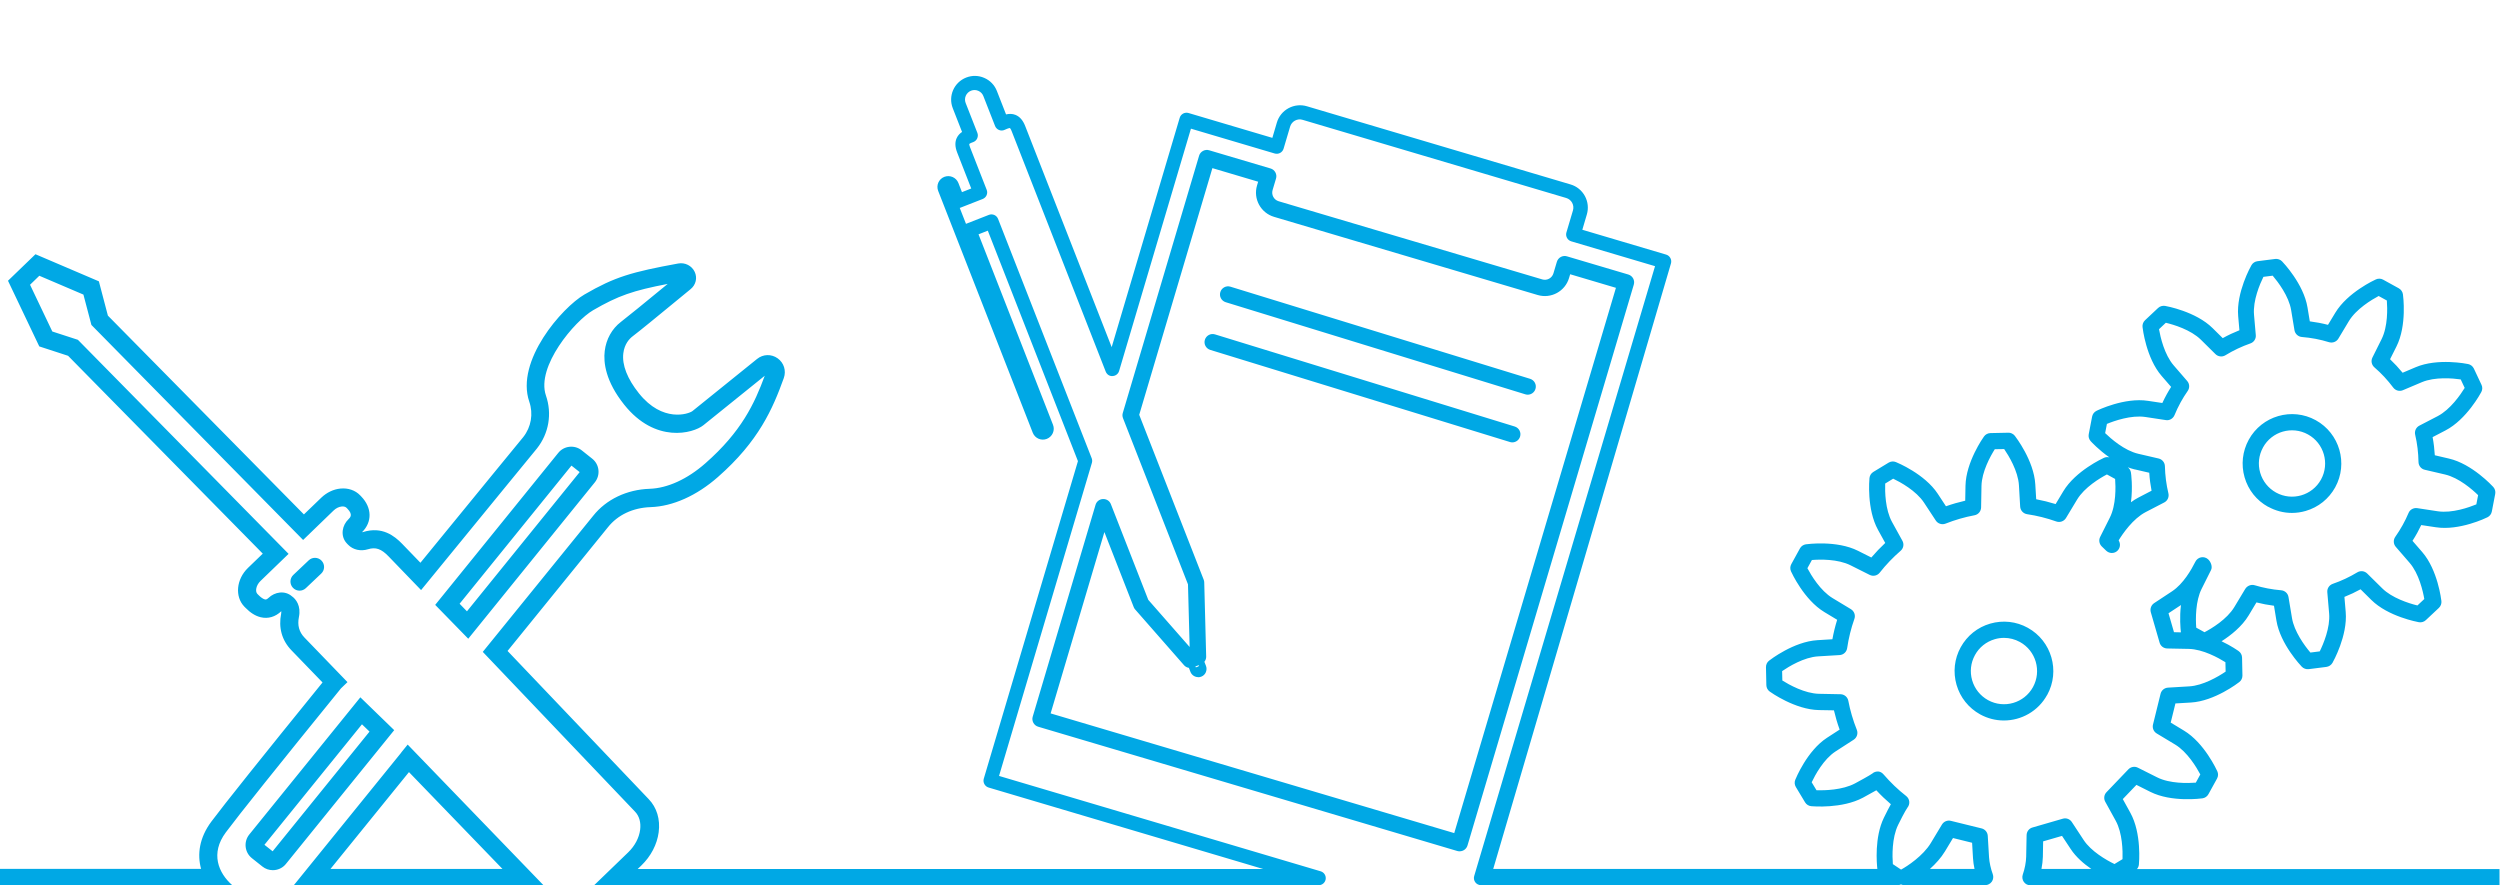
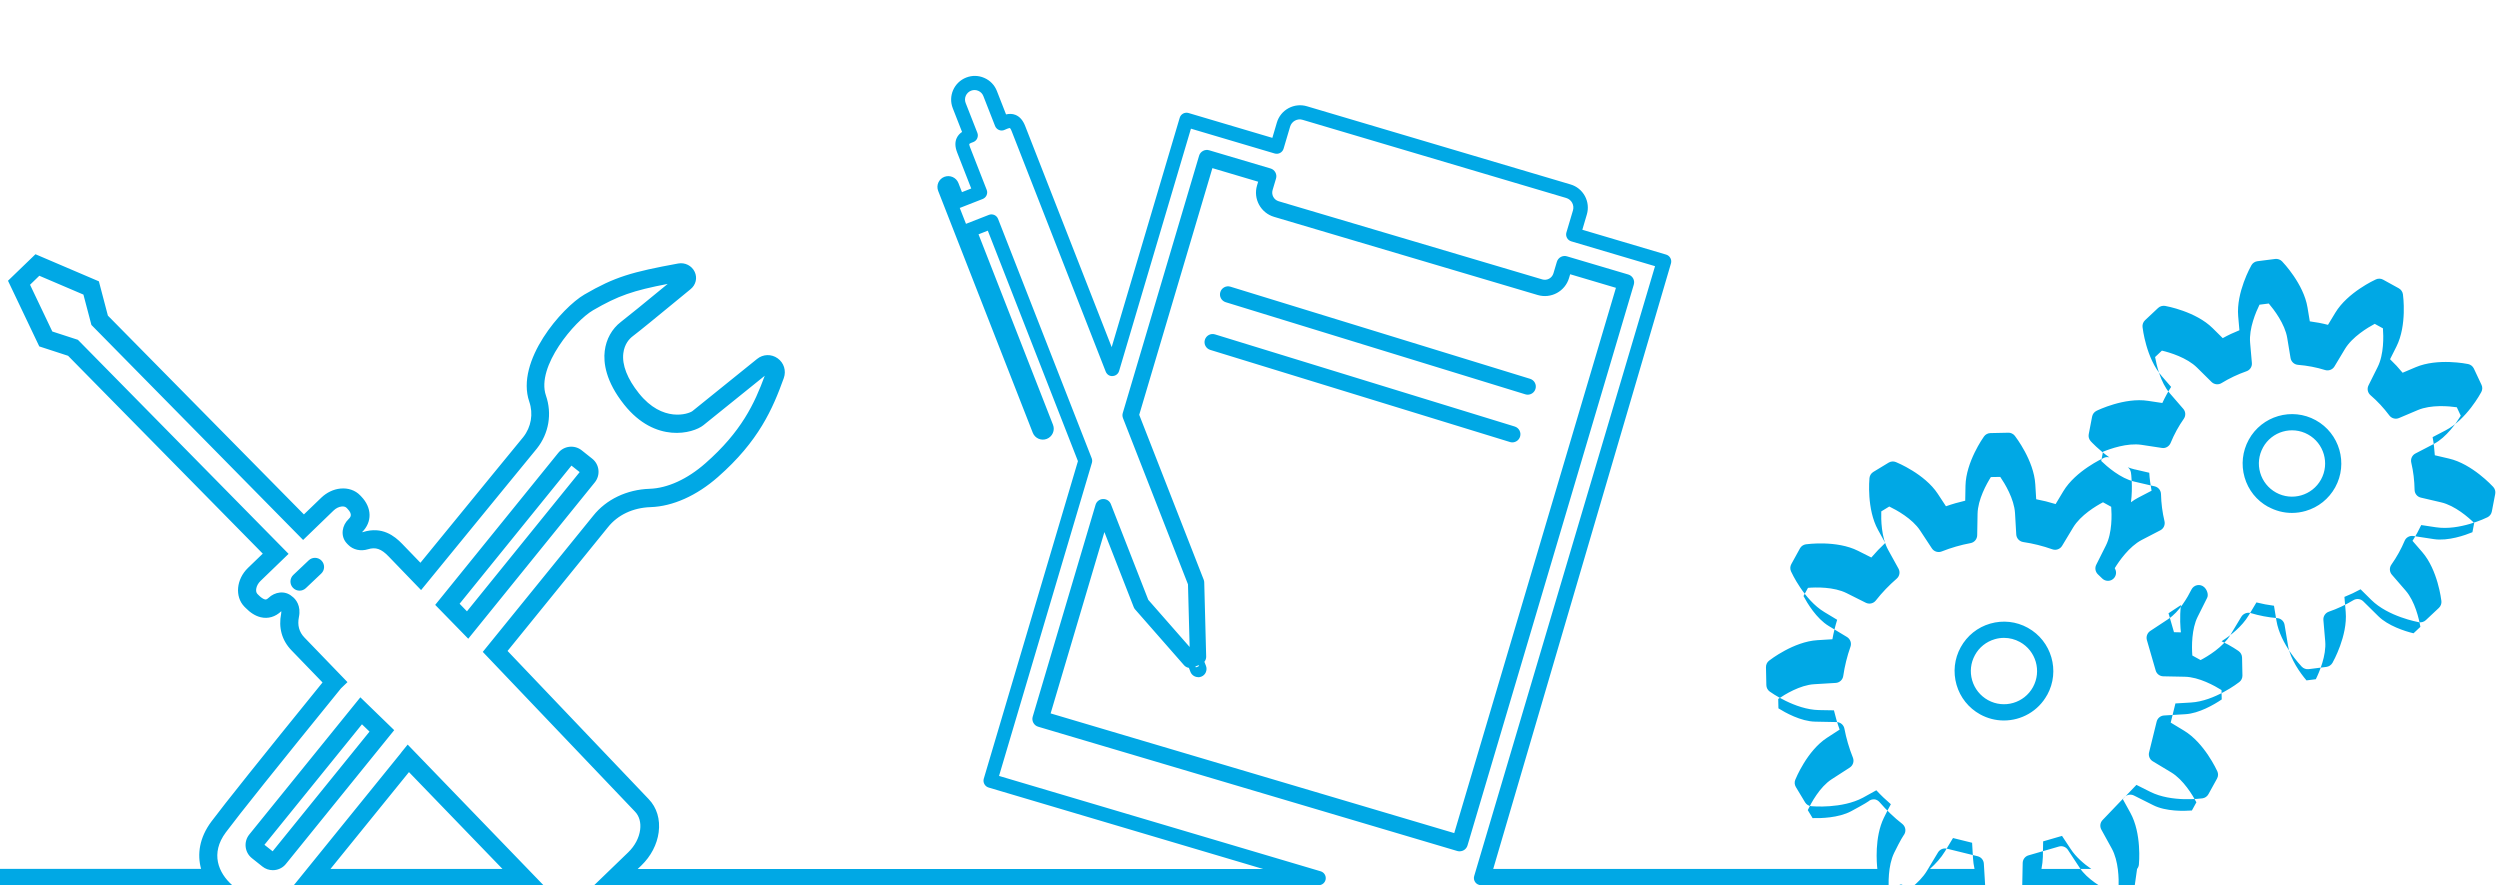
<svg xmlns="http://www.w3.org/2000/svg" id="Themen" version="1.1" viewBox="0 0 466 165">
-   <path id="Berufswelt" d="M272.08,158.69c-.14,0-.29-.02-.43-.06l-78.13-23.17c-.39-.11-.71-.38-.9-.73-.19-.35-.24-.77-.12-1.15l11.71-39.48c.18-.62.74-1.06,1.39-1.08.68-.02,1.24.36,1.47.96l6.97,17.83,7.71,8.79-.31-11.68-12.11-30.97c-.12-.31-.14-.66-.04-.98l14.22-47.94c.11-.39.38-.71.73-.9.35-.19.77-.24,1.15-.12l11.44,3.39c.39.11.71.38.9.73.19.35.24.77.12,1.15l-.64,2.15c-.26.88.24,1.82,1.13,2.08l49.14,14.57c.89.27,1.82-.25,2.08-1.13l.64-2.15c.24-.8,1.08-1.26,1.88-1.02l11.44,3.39c.8.24,1.26,1.08,1.02,1.88l-31,104.55c-.2.66-.8,1.08-1.45,1.08h-.01ZM195.84,132.98l75.23,22.31,30.14-101.64-8.53-2.53-.21.7c-.74,2.49-3.35,3.91-5.85,3.17l-49.14-14.57c-2.49-.74-3.91-3.36-3.17-5.85l.21-.7-8.53-2.53-13.64,45.98,12.02,30.74c.06.16.1.34.1.51l.36,13.8c.02.64-.37,1.22-.96,1.45l-1.48.58c-.6.23-1.27.07-1.69-.41l-9.11-10.39c-.12-.13-.21-.28-.27-.45l-5.46-13.97-10.02,33.79h0ZM223.35,126.22c-.62,0-1.21-.37-1.45-.98l-.37-.96c-.15-.38-.14-.81.03-1.19.17-.38.47-.67.85-.82h0c.79-.31,1.7.09,2.01.89l.37.95c.15.38.14.8-.02,1.19s-.47.68-.86.83c-.18.07-.38.11-.56.11v-.02ZM222.74,124.9h0ZM222.79,124.34c.13.04.28.04.41-.02l-.1-.25c-.13.05-.24.15-.32.27h.01ZM223.11,124.06l.1.25c.14-.05.25-.15.32-.27-.13-.04-.28-.04-.42.02h0ZM223.57,123.48h0ZM284.77,73.57c-.15,0-.3-.02-.45-.07l-55.85-17.17c-.8-.25-1.25-1.09-1-1.89s1.09-1.25,1.89-1l55.85,17.17c.8.25,1.25,1.09,1,1.89-.2.65-.8,1.07-1.45,1.07h.01ZM281.9,82.46c-.15,0-.3-.02-.45-.07l-55.86-17.17c-.8-.25-1.25-1.09-1-1.89.25-.8,1.1-1.25,1.89-1l55.86,17.17c.8.25,1.25,1.09,1,1.89-.2.65-.8,1.07-1.45,1.07h.01ZM422.79,94.46c1.38.76,2.89,1.15,4.42,1.15.86,0,1.72-.12,2.57-.37,2.36-.68,4.31-2.25,5.5-4.4,2.45-4.45.82-10.06-3.62-12.51-4.44-2.45-10.05-.82-12.49,3.63-1.18,2.16-1.46,4.64-.78,7.01s2.24,4.32,4.4,5.51v-.02ZM421.82,83.41c1.64-2.99,5.4-4.08,8.39-2.43,2.98,1.64,4.07,5.41,2.43,8.4-1.64,2.98-5.4,4.08-8.39,2.43-1.44-.8-2.49-2.11-2.95-3.69-.46-1.59-.27-3.26.52-4.7h0ZM381.6,129.53c2.45-4.45.82-10.06-3.62-12.51-2.15-1.19-4.64-1.46-7-.78s-4.31,2.25-5.5,4.4c-1.19,2.16-1.46,4.64-.78,7.01.68,2.36,2.25,4.32,4.4,5.51,1.4.77,2.92,1.14,4.42,1.14,3.25,0,6.4-1.72,8.07-4.77h0ZM378.95,128.07c-1.64,2.99-5.4,4.08-8.39,2.43-1.44-.8-2.49-2.11-2.95-3.69-.46-1.59-.27-3.26.52-4.7.79-1.45,2.11-2.5,3.69-2.96.57-.17,1.15-.25,1.73-.25,1.03,0,2.04.26,2.97.77,2.98,1.64,4.07,5.41,2.43,8.4h0ZM87.28,119.06l-6.16-6.31,22.93-28.32c1.06-1.34,3.03-1.56,4.38-.49l1.96,1.56c1.35,1.07,1.57,3.04.5,4.39,0,0-23.61,29.17-23.61,29.17ZM85.67,112.54l1.37,1.41,21.01-25.95-1.53-1.21-20.86,25.76h0ZM106.7,86.56h0ZM50.85,162.2c-.7,0-1.38-.23-1.94-.68l-1.96-1.56c-1.35-1.07-1.57-3.04-.5-4.39l20.72-25.59,6.31,6.12-20.18,24.93c-.51.64-1.25,1.05-2.08,1.15-.12,0-.24.02-.36.02h0ZM50.64,158.9h0ZM49.29,157.47l1.53,1.21,18.06-22.31-1.41-1.36s-18.18,22.46-18.18,22.46ZM55.84,110.1c-.45,0-.9-.18-1.23-.53-.65-.68-.62-1.76.06-2.4l2.87-2.72c.68-.65,1.76-.62,2.4.06.65.68.62,1.76-.06,2.4l-2.87,2.72c-.33.31-.75.47-1.17.47ZM74.79,140.29c-9.29,11.45-17.41,21.48-20.02,24.71h46.53l-25.31-26.21-1.21,1.49h0ZM93.66,161.97h-32.06c3.62-4.47,8.86-10.93,14.63-18.05l17.43,18.05ZM398.35,161.97c.19-.23.31-.51.34-.81.02-.24.55-5.79-1.6-9.67l-1.4-2.54,2.54-2.65,2.59,1.3c3.96,1.99,9.48,1.24,9.72,1.21.47-.07.88-.35,1.11-.77l1.61-2.92c.23-.42.25-.92.05-1.35-.1-.21-2.41-5.29-6.21-7.58l-2.48-1.5.88-3.57,2.89-.17c4.42-.26,8.83-3.67,9.02-3.82.38-.29.59-.75.58-1.22l-.07-3.34c-.01-.48-.24-.92-.63-1.2-.1-.07-1.37-.98-3.19-1.84,1.67-1.07,3.79-2.72,5.05-4.82l1.45-2.42c1.07.27,2.16.48,3.27.62.08.51.2,1.22.37,2.25l.09.54c.72,4.38,4.57,8.41,4.73,8.58.33.34.81.5,1.27.45l3.31-.42c.47-.06.89-.34,1.13-.75.12-.21,2.85-5.06,2.47-9.49l-.24-2.81c1.03-.41,2.03-.88,3.01-1.42l2,1.98c3.15,3.12,8.64,4.11,8.87,4.16.47.08.95-.06,1.3-.39l2.43-2.28c.35-.33.52-.8.47-1.27-.03-.24-.67-5.78-3.57-9.13l-1.82-2.1c.31-.49.62-.99.9-1.51.26-.47.5-.95.73-1.43l2.73.41c4.39.68,9.4-1.75,9.61-1.86.43-.21.73-.61.82-1.08l.63-3.28c.09-.47-.05-.95-.37-1.3-.16-.17-3.93-4.28-8.24-5.28l-2.65-.62c-.07-1.14-.2-2.27-.41-3.38l2.4-1.25c3.94-2.04,6.57-6.95,6.68-7.16.22-.42.24-.92.03-1.35l-1.42-3.02c-.2-.43-.6-.74-1.06-.84-.23-.05-5.69-1.15-9.77.58l-2.45,1.04c-.73-.89-1.51-1.73-2.34-2.52l1.19-2.37c1.99-3.97,1.24-9.5,1.21-9.73-.07-.47-.35-.89-.77-1.12l-2.92-1.61c-.41-.23-.92-.25-1.35-.05-.22.1-5.28,2.42-7.57,6.22l-1.36,2.25c-1.11-.29-2.24-.5-3.39-.65l-.43-2.6c-.72-4.38-4.57-8.41-4.74-8.58-.33-.34-.79-.5-1.28-.45l-3.31.42c-.47.06-.89.34-1.12.75-.12.21-2.85,5.06-2.47,9.49l.23,2.63c-1.06.42-2.1.91-3.11,1.47l-1.88-1.86c-3.15-3.12-8.64-4.11-8.87-4.15-.46-.07-.95.06-1.3.39l-2.43,2.28c-.35.33-.52.8-.47,1.27.03.23.66,5.78,3.57,9.13l1.76,2.03c-.29.46-.57.92-.83,1.4-.29.53-.56,1.06-.81,1.6l-2.66-.4c-4.37-.68-9.4,1.75-9.61,1.86-.43.21-.73.61-.82,1.08l-.63,3.28c-.09.47.05.95.37,1.3.09.1,1.47,1.61,3.49,3.02-.34-.09-.7-.07-1.02.08-.22.1-5.28,2.42-7.57,6.22-.68,1.13-1.14,1.89-1.44,2.4-1.19-.37-2.4-.67-3.62-.9l-.17-2.79c-.26-4.43-3.67-8.84-3.81-9.03-.29-.38-.82-.62-1.22-.58l-3.33.07c-.48.01-.92.24-1.2.63-.14.19-3.36,4.74-3.45,9.18l-.05,2.79c-1.21.28-2.41.62-3.59,1.04l-1.53-2.33c-2.44-3.71-7.59-5.82-7.81-5.91-.44-.18-.94-.14-1.35.11l-2.85,1.73c-.41.25-.67.67-.72,1.14-.02.24-.55,5.79,1.6,9.67l1.34,2.43c-.91.85-1.77,1.75-2.59,2.71l-2.49-1.25c-3.96-1.99-9.48-1.24-9.71-1.21-.47.07-.88.35-1.11.77l-1.61,2.93c-.23.42-.25.92-.05,1.35.1.21,2.41,5.29,6.21,7.58l2.39,1.44c-.37,1.19-.67,2.41-.89,3.63l-2.78.17c-4.43.26-8.83,3.67-9.02,3.82-.38.29-.59.75-.58,1.22l.07,3.34c.01.48.24.92.63,1.2.19.14,4.73,3.37,9.16,3.45l2.81.05c.28,1.2.63,2.4,1.06,3.59-.52.33-1.27.82-2.36,1.53-3.72,2.42-5.82,7.61-5.91,7.83-.18.44-.13.94.11,1.34l1.72,2.86c.25.41.68.68,1.16.72.23.02,5.73.5,9.63-1.59,1.03-.55,1.86-1.01,2.49-1.38.85.92,1.76,1.79,2.71,2.6-.32.58-.75,1.38-1.3,2.52-1.78,3.64-1.33,8.57-1.22,9.54h-71.6l33.13-112.86c.1-.34.06-.7-.11-1.01-.17-.31-.45-.54-.79-.64l-15.62-4.63.84-2.85c.34-1.15.21-2.37-.36-3.43-.58-1.06-1.53-1.83-2.68-2.17l-49.14-14.57c-1.15-.34-2.37-.21-3.43.36-1.06.58-1.83,1.53-2.17,2.68l-.84,2.85-15.62-4.63c-.33-.1-.7-.06-1.01.1-.31.17-.54.45-.64.79l-12.68,42.75-16.12-41.21c-.42-1.08-1.02-1.76-1.81-2.08-.59-.24-1.19-.22-1.76-.09l-1.71-4.37c-.43-1.1-1.26-1.96-2.34-2.43-1.08-.48-2.28-.5-3.38-.07-2.27.89-3.39,3.45-2.5,5.72l1.73,4.42c-.41.27-.77.64-1,1.14-.35.76-.32,1.66.1,2.72l2.61,6.68-1.73.68-.66-1.7c-.41-1.04-1.58-1.55-2.63-1.15-1.04.41-1.55,1.58-1.14,2.62l17.63,45.08c.41,1.04,1.59,1.55,2.62,1.14.5-.2.9-.58,1.12-1.08s.23-1.05.03-1.55l-13.88-35.5,1.73-.68,16.8,42.96-17.55,59.19c-.1.34-.06.7.11,1.01s.45.54.79.64l51.17,15.18h-116.58l.68-.65c1.78-1.72,2.93-3.92,3.23-6.19.32-2.42-.35-4.62-1.87-6.19l-26.3-27.61,18.71-23.06c1.84-2.31,4.67-3.64,7.97-3.75,4.11-.14,8.56-2.12,12.52-5.6,7.63-6.68,10.25-12.78,12.29-18.45.49-1.37.03-2.85-1.15-3.69-1.17-.83-2.71-.79-3.83.12-4.51,3.64-11.29,9.11-12.05,9.72-.71.54-5.56,2.21-9.97-3.31-2.17-2.71-3.18-5.3-2.91-7.47.21-1.75,1.16-2.72,1.71-3.14,1.62-1.24,4.57-3.67,7.43-6.02,1.17-.96,2.34-1.92,3.4-2.79.98-.8,1.29-2.09.77-3.21-.54-1.16-1.81-1.81-3.09-1.57-8.65,1.59-11.8,2.48-17.47,5.78-4.15,2.41-12.89,12.37-10.28,19.98.78,2.26.35,4.73-1.12,6.59,0,0-8.57,10.44-19.17,23.43l-3.4-3.52c-1.43-1.48-3.73-3.31-7.28-2.21-.09.03-.17.04-.21.04,1.93-1.91,1.87-4.57-.14-6.66l-.2-.21c-.91-.95-2.25-1.41-3.67-1.27-1.3.12-2.56.73-3.57,1.69l-3.25,3.13L20.11,58.83l-1.68-6.39-11.82-5.05-5.12,4.94,5.83,12.24,5.37,1.75,36.29,36.88-2.76,2.66c-2.18,2.11-2.48,5.35-.67,7.22l.21.21c.9.93,1.84,1.52,2.82,1.76,1.38.34,2.75-.06,3.85-1.12,0,.07.02.21-.02.43-.53,2.64.13,5.01,1.92,6.86l5.79,5.99c-11.39,14.04-18.36,22.77-20.72,25.93-2.26,3.03-2.66,6.11-1.92,8.82H0v3.02h43.27c-2.56-2.27-4.1-5.9-1.18-9.82,2.39-3.21,9.61-12.24,21.47-26.85l1.21-1.16-8.02-8.31c-1-1.04-1.34-2.29-1.03-3.83.42-2.06-.54-3.34-1.33-3.88-.59-.51-1.38-.76-2.21-.68-.78.08-1.54.43-2.14,1.01-.36.34-.54.3-.67.27-.33-.08-.76-.38-1.19-.82l-.21-.21c-.43-.45-.27-1.58.59-2.41l5.23-5.05L14.52,63.34l-4.77-1.55-4.15-8.71,1.73-1.68,8.22,3.51,1.49,5.66,39.46,40.08,5.67-5.48c.44-.43,1-.71,1.53-.76.23-.02.64-.02.9.25l.2.21c1.03,1.07.47,1.61.17,1.9-.6.58-.98,1.32-1.08,2.1-.12.91.16,1.79.76,2.42l.24.25c.91.94,2.33,1.27,3.71.84,1.43-.44,2.47-.08,3.83,1.33l6.06,6.28,1.21-1.48c11.15-13.66,20.38-24.9,20.39-24.92,2.21-2.79,2.85-6.46,1.67-9.87-1.85-5.41,5.37-13.9,8.79-15.89,4.71-2.73,7.44-3.66,13.91-4.91-.45.37-.92.75-1.38,1.13-2.84,2.33-5.77,4.74-7.34,5.95-1.68,1.29-2.75,3.22-3.02,5.43-.26,2.16.16,5.65,3.63,10,5.81,7.28,12.84,5.36,14.75,3.84.73-.59,6.96-5.61,11.45-9.23-1.92,5.22-4.36,10.43-11.07,16.32-3.37,2.96-7.06,4.64-10.39,4.75-4.25.14-8.09,1.98-10.51,5.02l-20.59,25.38,28.38,29.78c.79.82,1.13,2.02.95,3.39-.2,1.51-.99,3-2.22,4.19l-6.35,6.13h135.05c.66,0,1.21-.48,1.31-1.13.09-.65-.3-1.27-.93-1.46l-59.96-17.78,17.31-58.36c.08-.28.07-.58-.04-.86l-17.45-44.61c-.13-.33-.38-.59-.7-.73-.32-.14-.69-.15-1.01-.02l-4.19,1.64s-.05.02-.08.03l-1.16-2.96s.05-.02.08-.03l4.19-1.64c.33-.13.59-.38.73-.7s.15-.68.02-1.01l-3.09-7.9c-.18-.46-.16-.64-.16-.64.02-.02.14-.15.72-.35.34-.12.62-.37.76-.7.15-.33.16-.7.03-1.03l-2.18-5.56c-.36-.91.09-1.94,1.01-2.3.44-.17.92-.16,1.35.03.44.19.77.54.94.98l2.18,5.57c.13.34.4.61.74.75.34.14.72.13,1.05-.03.74-.35.96-.33.97-.34,0,0,.15.1.34.6l17.52,44.79c.21.53.69.9,1.29.84.56-.02,1.05-.4,1.21-.94l13.39-45.17,15.62,4.63c.34.1.7.06,1.01-.11s.54-.45.64-.79l1.22-4.12c.14-.47.46-.87.9-1.11.44-.24.95-.3,1.42-.15l49.14,14.57c.99.29,1.55,1.33,1.26,2.32l-1.22,4.11c-.1.34-.06.7.11,1.01.17.31.45.54.79.64l15.62,4.63-33.71,113.68c-.12.4-.04.83.21,1.17.25.33.64.53,1.06.53h77.66c.22,0,.44-.05.63-.14.19.09.41.14.63.14h15.05c.5,0,.96-.25,1.25-.66.28-.41.34-.93.17-1.4-.35-.93-.63-2.18-.69-3.13l-.24-4.01c-.04-.66-.5-1.22-1.15-1.38l-5.73-1.41c-.65-.16-1.31.12-1.66.69l-2.07,3.44c-1.44,2.4-4.42,4.35-5.55,4.96l-1.53-1.02c-.11-1.43-.21-4.87.98-7.31,1.25-2.55,1.73-3.21,1.73-3.21.26-.32.39-.72.35-1.13s-.25-.78-.57-1.04c-1.53-1.19-2.94-2.55-4.21-4.02-.27-.31-.61-.54-1.02-.56-.39,0-.77.09-1.07.37-.02.02-.56.41-3.24,1.85-2.36,1.26-5.7,1.32-7.18,1.28l-.9-1.49c.63-1.33,2.22-4.3,4.45-5.75,2.75-1.79,3.33-2.16,3.36-2.17.62-.39.87-1.16.61-1.84-.72-1.8-1.25-3.63-1.59-5.42-.13-.69-.72-1.2-1.42-1.23l-4.04-.08c-2.66-.05-5.6-1.7-6.84-2.48l-.04-1.75c1.21-.83,4.07-2.6,6.73-2.75l3.99-.24c.71-.04,1.3-.58,1.4-1.29.27-1.84.72-3.68,1.35-5.46.24-.67-.03-1.42-.64-1.8l-3.43-2.07c-2.28-1.38-4-4.27-4.69-5.57l.84-1.53c1.46-.12,4.82-.21,7.21.99l3.57,1.79c.65.32,1.42.14,1.86-.42,1.17-1.49,2.48-2.85,3.89-4.07.55-.47.69-1.26.33-1.89l-1.92-3.48c-1.29-2.34-1.33-5.7-1.28-7.17l1.49-.91c1.33.64,4.28,2.24,5.75,4.47l2.19,3.33c.39.6,1.16.84,1.82.58,1.75-.69,3.56-1.22,5.4-1.56.71-.13,1.22-.75,1.23-1.47l.07-3.99c.05-2.67,1.69-5.6,2.48-6.85l1.75-.03c.83,1.21,2.59,4.08,2.75,6.74l.23,3.98c.04.72.58,1.31,1.29,1.42,1.84.27,3.67.73,5.45,1.36.69.24,1.44-.04,1.81-.66.03-.05.27-.44,2.06-3.42,1.38-2.29,4.26-4.01,5.56-4.69l1.53.84c.11,1.47.21,4.83-.99,7.22l-1.8,3.59c-.3.59-.17,1.31.3,1.77l.83.8c.53.5,1.34.57,1.93.14.59-.42.8-1.21.49-1.87l-.1-.21c.77-1.26,2.67-4.03,5.03-5.26l3.47-1.8c.62-.32.93-1.02.77-1.7-.39-1.63-.61-3.33-.65-5.05-.02-.69-.49-1.28-1.17-1.44l-3.79-.88c-2.6-.6-5.12-2.83-6.18-3.85l.33-1.72c1.36-.56,4.52-1.68,7.16-1.29l3.82.58c.68.12,1.35-.28,1.62-.92.33-.81.71-1.6,1.14-2.39.41-.74.84-1.44,1.32-2.12.4-.57.36-1.34-.1-1.86l-2.51-2.9c-1.75-2.02-2.48-5.3-2.74-6.75l1.27-1.2c1.43.34,4.65,1.29,6.55,3.17l2.7,2.67c.49.49,1.27.58,1.85.22,1.49-.91,3.06-1.65,4.66-2.21.66-.22,1.08-.87,1.01-1.56l-.33-3.78c-.23-2.66,1.1-5.75,1.75-7.07l1.73-.22c.95,1.12,3.01,3.79,3.44,6.42l.62,3.75c.12.68.68,1.2,1.37,1.26,1.74.14,3.44.46,5.07.97.67.2,1.38-.07,1.74-.66l1.95-3.25c1.38-2.29,4.27-4.01,5.56-4.7l1.53.84c.11,1.47.21,4.83-.99,7.22l-1.7,3.41c-.31.62-.16,1.37.37,1.83,1.29,1.11,2.47,2.38,3.51,3.77.42.56,1.16.76,1.8.49l3.52-1.49c2.46-1.04,5.8-.73,7.26-.52l.74,1.58c-.77,1.25-2.67,4.03-5.03,5.26l-3.43,1.78c-.61.32-.93,1.01-.77,1.69.39,1.65.59,3.36.62,5.08.01.7.49,1.3,1.17,1.45l3.77.88c2.59.6,5.12,2.82,6.17,3.85l-.33,1.72c-1.36.56-4.52,1.68-7.16,1.29l-3.87-.59c-.68-.09-1.35.27-1.61.91-.32.75-.67,1.49-1.08,2.22-.43.78-.89,1.51-1.39,2.22-.4.57-.36,1.34.09,1.86l2.58,2.98c1.75,2.02,2.49,5.3,2.74,6.75l-1.28,1.2c-1.68-.4-4.78-1.43-6.54-3.17l-2.83-2.79c-.49-.48-1.24-.57-1.84-.21-1.46.88-3,1.6-4.57,2.14-.66.23-1.08.87-1.02,1.56l.34,3.96c.23,2.66-1.1,5.75-1.75,7.07l-1.74.22c-1.13-1.32-3.03-3.97-3.43-6.42l-.09-.54c-.44-2.66-.54-3.24-.56-3.37-.1-.69-.67-1.22-1.37-1.28-1.7-.14-3.36-.46-4.95-.94-.66-.2-1.4.11-1.76.71l-2.02,3.36c-1.38,2.29-4.26,4.01-5.56,4.69l-1.54-.85c-.14-1.73-.12-4.99.99-7.21l1.77-3.54c.31-.62-.05-1.56-.57-2.01-.35-.31-.82-.44-1.29-.35-.46.09-.85.39-1.06.81-.73,1.47-2.25,4.14-4.34,5.52l-3.35,2.21c-.55.37-.8,1.05-.62,1.69l1.64,5.67c.18.64.76,1.08,1.42,1.09l4.01.08c2.66.05,5.59,1.7,6.84,2.48l.04,1.75c-1.43.98-4.26,2.6-6.74,2.75l-4.01.24c-.66.04-1.22.5-1.38,1.15l-1.41,5.73c-.16.64.12,1.32.69,1.66l3.44,2.07c2.28,1.38,4,4.27,4.69,5.57l-.84,1.53c-1.46.11-4.83.21-7.21-.99l-3.59-1.8c-.59-.3-1.31-.17-1.77.31l-4.08,4.26c-.46.48-.55,1.2-.23,1.78l1.94,3.52c1.29,2.34,1.33,5.7,1.28,7.18l-1.5.91c-1.56-.75-4.38-2.39-5.74-4.47l-2.21-3.36c-.37-.56-1.05-.81-1.68-.62l-5.66,1.64c-.64.18-1.08.76-1.09,1.43l-.08,4.02c-.02.98-.26,2.27-.63,3.31-.16.46-.09.98.19,1.38.28.4.74.64,1.23.64h87.44v-3.03h-67.65l.09-.02ZM362.54,158.7h0l1.5-2.49,3.56.88.17,2.9c.04.62.13,1.3.28,1.98h-8.31c1.05-.95,2.07-2.06,2.8-3.27h0ZM397.95,87.5l2.67.62c.07,1.13.22,2.25.43,3.35l-2.44,1.27c-.49.25-.96.55-1.4.88.37-2.84.03-5.37,0-5.52-.06-.4-.27-.76-.59-1,.44.16.88.3,1.33.41h0ZM406.51,117.87l-1.28-.03-1.02-3.53,2.32-1.53c-.28,2.3-.09,4.37-.01,5.08h-.01ZM380.53,161.97c.15-.78.24-1.56.26-2.24l.05-2.9,3.52-1.02,1.6,2.42c1,1.53,2.47,2.79,3.86,3.74h-9.29,0Z" fill="#00a8e5" />
+   <path id="Berufswelt" d="M272.08,158.69c-.14,0-.29-.02-.43-.06l-78.13-23.17c-.39-.11-.71-.38-.9-.73-.19-.35-.24-.77-.12-1.15l11.71-39.48c.18-.62.74-1.06,1.39-1.08.68-.02,1.24.36,1.47.96l6.97,17.83,7.71,8.79-.31-11.68-12.11-30.97c-.12-.31-.14-.66-.04-.98l14.22-47.94c.11-.39.38-.71.73-.9.35-.19.77-.24,1.15-.12l11.44,3.39c.39.11.71.38.9.73.19.35.24.77.12,1.15l-.64,2.15c-.26.88.24,1.82,1.13,2.08l49.14,14.57c.89.27,1.82-.25,2.08-1.13l.64-2.15c.24-.8,1.08-1.26,1.88-1.02l11.44,3.39c.8.24,1.26,1.08,1.02,1.88l-31,104.55c-.2.66-.8,1.08-1.45,1.08h-.01ZM195.84,132.98l75.23,22.31,30.14-101.64-8.53-2.53-.21.7c-.74,2.49-3.35,3.91-5.85,3.17l-49.14-14.57c-2.49-.74-3.91-3.36-3.17-5.85l.21-.7-8.53-2.53-13.64,45.98,12.02,30.74c.06.16.1.34.1.51l.36,13.8c.02.64-.37,1.22-.96,1.45l-1.48.58c-.6.23-1.27.07-1.69-.41l-9.11-10.39c-.12-.13-.21-.28-.27-.45l-5.46-13.97-10.02,33.79h0ZM223.35,126.22c-.62,0-1.21-.37-1.45-.98l-.37-.96c-.15-.38-.14-.81.03-1.19.17-.38.47-.67.85-.82h0c.79-.31,1.7.09,2.01.89l.37.95c.15.38.14.8-.02,1.19s-.47.68-.86.83c-.18.07-.38.11-.56.11v-.02ZM222.74,124.9h0ZM222.79,124.34c.13.04.28.04.41-.02l-.1-.25c-.13.05-.24.15-.32.27h.01ZM223.11,124.06l.1.25c.14-.05.25-.15.32-.27-.13-.04-.28-.04-.42.02h0ZM223.57,123.48h0ZM284.77,73.57c-.15,0-.3-.02-.45-.07l-55.85-17.17c-.8-.25-1.25-1.09-1-1.89s1.09-1.25,1.89-1l55.85,17.17c.8.25,1.25,1.09,1,1.89-.2.65-.8,1.07-1.45,1.07h.01ZM281.9,82.46c-.15,0-.3-.02-.45-.07l-55.86-17.17c-.8-.25-1.25-1.09-1-1.89.25-.8,1.1-1.25,1.89-1l55.86,17.17c.8.25,1.25,1.09,1,1.89-.2.65-.8,1.07-1.45,1.07h.01ZM422.79,94.46c1.38.76,2.89,1.15,4.42,1.15.86,0,1.72-.12,2.57-.37,2.36-.68,4.31-2.25,5.5-4.4,2.45-4.45.82-10.06-3.62-12.51-4.44-2.45-10.05-.82-12.49,3.63-1.18,2.16-1.46,4.64-.78,7.01s2.24,4.32,4.4,5.51v-.02ZM421.82,83.41c1.64-2.99,5.4-4.08,8.39-2.43,2.98,1.64,4.07,5.41,2.43,8.4-1.64,2.98-5.4,4.08-8.39,2.43-1.44-.8-2.49-2.11-2.95-3.69-.46-1.59-.27-3.26.52-4.7h0ZM381.6,129.53c2.45-4.45.82-10.06-3.62-12.51-2.15-1.19-4.64-1.46-7-.78s-4.31,2.25-5.5,4.4c-1.19,2.16-1.46,4.64-.78,7.01.68,2.36,2.25,4.32,4.4,5.51,1.4.77,2.92,1.14,4.42,1.14,3.25,0,6.4-1.72,8.07-4.77h0ZM378.95,128.07c-1.64,2.99-5.4,4.08-8.39,2.43-1.44-.8-2.49-2.11-2.95-3.69-.46-1.59-.27-3.26.52-4.7.79-1.45,2.11-2.5,3.69-2.96.57-.17,1.15-.25,1.73-.25,1.03,0,2.04.26,2.97.77,2.98,1.64,4.07,5.41,2.43,8.4h0ZM87.28,119.06l-6.16-6.31,22.93-28.32c1.06-1.34,3.03-1.56,4.38-.49l1.96,1.56c1.35,1.07,1.57,3.04.5,4.39,0,0-23.61,29.17-23.61,29.17ZM85.67,112.54l1.37,1.41,21.01-25.95-1.53-1.21-20.86,25.76h0ZM106.7,86.56h0ZM50.85,162.2c-.7,0-1.38-.23-1.94-.68l-1.96-1.56c-1.35-1.07-1.57-3.04-.5-4.39l20.72-25.59,6.31,6.12-20.18,24.93c-.51.64-1.25,1.05-2.08,1.15-.12,0-.24.02-.36.02h0ZM50.64,158.9h0ZM49.29,157.47l1.53,1.21,18.06-22.31-1.41-1.36s-18.18,22.46-18.18,22.46ZM55.84,110.1c-.45,0-.9-.18-1.23-.53-.65-.68-.62-1.76.06-2.4l2.87-2.72c.68-.65,1.76-.62,2.4.06.65.68.62,1.76-.06,2.4l-2.87,2.72c-.33.31-.75.47-1.17.47ZM74.79,140.29c-9.29,11.45-17.41,21.48-20.02,24.71h46.53l-25.31-26.21-1.21,1.49h0ZM93.66,161.97h-32.06c3.62-4.47,8.86-10.93,14.63-18.05l17.43,18.05ZM398.35,161.97c.19-.23.31-.51.34-.81.02-.24.55-5.79-1.6-9.67l-1.4-2.54,2.54-2.65,2.59,1.3c3.96,1.99,9.48,1.24,9.72,1.21.47-.07.88-.35,1.11-.77l1.61-2.92c.23-.42.25-.92.05-1.35-.1-.21-2.41-5.29-6.21-7.58l-2.48-1.5.88-3.57,2.89-.17c4.42-.26,8.83-3.67,9.02-3.82.38-.29.59-.75.58-1.22l-.07-3.34c-.01-.48-.24-.92-.63-1.2-.1-.07-1.37-.98-3.19-1.84,1.67-1.07,3.79-2.72,5.05-4.82l1.45-2.42c1.07.27,2.16.48,3.27.62.08.51.2,1.22.37,2.25l.09.54c.72,4.38,4.57,8.41,4.73,8.58.33.34.81.5,1.27.45l3.31-.42c.47-.06.89-.34,1.13-.75.12-.21,2.85-5.06,2.47-9.49l-.24-2.81c1.03-.41,2.03-.88,3.01-1.42l2,1.98c3.15,3.12,8.64,4.11,8.87,4.16.47.08.95-.06,1.3-.39l2.43-2.28c.35-.33.52-.8.47-1.27-.03-.24-.67-5.78-3.57-9.13l-1.82-2.1c.31-.49.62-.99.9-1.51.26-.47.5-.95.73-1.43l2.73.41c4.39.68,9.4-1.75,9.61-1.86.43-.21.73-.61.82-1.08l.63-3.28c.09-.47-.05-.95-.37-1.3-.16-.17-3.93-4.28-8.24-5.28l-2.65-.62c-.07-1.14-.2-2.27-.41-3.38l2.4-1.25c3.94-2.04,6.57-6.95,6.68-7.16.22-.42.24-.92.03-1.35l-1.42-3.02c-.2-.43-.6-.74-1.06-.84-.23-.05-5.69-1.15-9.77.58l-2.45,1.04c-.73-.89-1.51-1.73-2.34-2.52l1.19-2.37c1.99-3.97,1.24-9.5,1.21-9.73-.07-.47-.35-.89-.77-1.12l-2.92-1.61c-.41-.23-.92-.25-1.35-.05-.22.1-5.28,2.42-7.57,6.22l-1.36,2.25c-1.11-.29-2.24-.5-3.39-.65l-.43-2.6c-.72-4.38-4.57-8.41-4.74-8.58-.33-.34-.79-.5-1.28-.45l-3.31.42c-.47.06-.89.34-1.12.75-.12.21-2.85,5.06-2.47,9.49l.23,2.63c-1.06.42-2.1.91-3.11,1.47l-1.88-1.86c-3.15-3.12-8.64-4.11-8.87-4.15-.46-.07-.95.06-1.3.39l-2.43,2.28c-.35.33-.52.8-.47,1.27.03.23.66,5.78,3.57,9.13l1.76,2.03c-.29.46-.57.92-.83,1.4-.29.53-.56,1.06-.81,1.6l-2.66-.4c-4.37-.68-9.4,1.75-9.61,1.86-.43.21-.73.61-.82,1.08l-.63,3.28c-.09.47.05.95.37,1.3.09.1,1.47,1.61,3.49,3.02-.34-.09-.7-.07-1.02.08-.22.1-5.28,2.42-7.57,6.22-.68,1.13-1.14,1.89-1.44,2.4-1.19-.37-2.4-.67-3.62-.9l-.17-2.79c-.26-4.43-3.67-8.84-3.81-9.03-.29-.38-.82-.62-1.22-.58l-3.33.07c-.48.01-.92.24-1.2.63-.14.19-3.36,4.74-3.45,9.18l-.05,2.79c-1.21.28-2.41.62-3.59,1.04l-1.53-2.33c-2.44-3.71-7.59-5.82-7.81-5.91-.44-.18-.94-.14-1.35.11l-2.85,1.73c-.41.25-.67.67-.72,1.14-.02.24-.55,5.79,1.6,9.67l1.34,2.43c-.91.85-1.77,1.75-2.59,2.71l-2.49-1.25c-3.96-1.99-9.48-1.24-9.71-1.21-.47.07-.88.35-1.11.77l-1.61,2.93c-.23.42-.25.92-.05,1.35.1.21,2.41,5.29,6.21,7.58l2.39,1.44c-.37,1.19-.67,2.41-.89,3.63l-2.78.17c-4.43.26-8.83,3.67-9.02,3.82-.38.29-.59.75-.58,1.22l.07,3.34c.01.48.24.92.63,1.2.19.14,4.73,3.37,9.16,3.45l2.81.05c.28,1.2.63,2.4,1.06,3.59-.52.33-1.27.82-2.36,1.53-3.72,2.42-5.82,7.61-5.91,7.83-.18.44-.13.94.11,1.34l1.72,2.86c.25.41.68.68,1.16.72.23.02,5.73.5,9.63-1.59,1.03-.55,1.86-1.01,2.49-1.38.85.92,1.76,1.79,2.71,2.6-.32.58-.75,1.38-1.3,2.52-1.78,3.64-1.33,8.57-1.22,9.54h-71.6l33.13-112.86c.1-.34.06-.7-.11-1.01-.17-.31-.45-.54-.79-.64l-15.62-4.63.84-2.85c.34-1.15.21-2.37-.36-3.43-.58-1.06-1.53-1.83-2.68-2.17l-49.14-14.57c-1.15-.34-2.37-.21-3.43.36-1.06.58-1.83,1.53-2.17,2.68l-.84,2.85-15.62-4.63c-.33-.1-.7-.06-1.01.1-.31.17-.54.45-.64.79l-12.68,42.75-16.12-41.21c-.42-1.08-1.02-1.76-1.81-2.08-.59-.24-1.19-.22-1.76-.09l-1.71-4.37c-.43-1.1-1.26-1.96-2.34-2.43-1.08-.48-2.28-.5-3.38-.07-2.27.89-3.39,3.45-2.5,5.72l1.73,4.42c-.41.27-.77.64-1,1.14-.35.76-.32,1.66.1,2.72l2.61,6.68-1.73.68-.66-1.7c-.41-1.04-1.58-1.55-2.63-1.15-1.04.41-1.55,1.58-1.14,2.62l17.63,45.08c.41,1.04,1.59,1.55,2.62,1.14.5-.2.9-.58,1.12-1.08s.23-1.05.03-1.55l-13.88-35.5,1.73-.68,16.8,42.96-17.55,59.19c-.1.34-.06.7.11,1.01s.45.54.79.64l51.17,15.18h-116.58l.68-.65c1.78-1.72,2.93-3.92,3.23-6.19.32-2.42-.35-4.62-1.87-6.19l-26.3-27.61,18.71-23.06c1.84-2.31,4.67-3.64,7.97-3.75,4.11-.14,8.56-2.12,12.52-5.6,7.63-6.68,10.25-12.78,12.29-18.45.49-1.37.03-2.85-1.15-3.69-1.17-.83-2.71-.79-3.83.12-4.51,3.64-11.29,9.11-12.05,9.72-.71.54-5.56,2.21-9.97-3.31-2.17-2.71-3.18-5.3-2.91-7.47.21-1.75,1.16-2.72,1.71-3.14,1.62-1.24,4.57-3.67,7.43-6.02,1.17-.96,2.34-1.92,3.4-2.79.98-.8,1.29-2.09.77-3.21-.54-1.16-1.81-1.81-3.09-1.57-8.65,1.59-11.8,2.48-17.47,5.78-4.15,2.41-12.89,12.37-10.28,19.98.78,2.26.35,4.73-1.12,6.59,0,0-8.57,10.44-19.17,23.43l-3.4-3.52c-1.43-1.48-3.73-3.31-7.28-2.21-.09.03-.17.04-.21.04,1.93-1.91,1.87-4.57-.14-6.66l-.2-.21c-.91-.95-2.25-1.41-3.67-1.27-1.3.12-2.56.73-3.57,1.69l-3.25,3.13L20.11,58.83l-1.68-6.39-11.82-5.05-5.12,4.94,5.83,12.24,5.37,1.75,36.29,36.88-2.76,2.66c-2.18,2.11-2.48,5.35-.67,7.22l.21.21c.9.93,1.84,1.52,2.82,1.76,1.38.34,2.75-.06,3.85-1.12,0,.07.02.21-.02.43-.53,2.64.13,5.01,1.92,6.86l5.79,5.99c-11.39,14.04-18.36,22.77-20.72,25.93-2.26,3.03-2.66,6.11-1.92,8.82H0v3.02h43.27c-2.56-2.27-4.1-5.9-1.18-9.82,2.39-3.21,9.61-12.24,21.47-26.85l1.21-1.16-8.02-8.31c-1-1.04-1.34-2.29-1.03-3.83.42-2.06-.54-3.34-1.33-3.88-.59-.51-1.38-.76-2.21-.68-.78.08-1.54.43-2.14,1.01-.36.34-.54.3-.67.27-.33-.08-.76-.38-1.19-.82l-.21-.21c-.43-.45-.27-1.58.59-2.41l5.23-5.05L14.52,63.34l-4.77-1.55-4.15-8.71,1.73-1.68,8.22,3.51,1.49,5.66,39.46,40.08,5.67-5.48c.44-.43,1-.71,1.53-.76.23-.02.64-.02.9.25l.2.21c1.03,1.07.47,1.61.17,1.9-.6.58-.98,1.32-1.08,2.1-.12.91.16,1.79.76,2.42l.24.25c.91.94,2.33,1.27,3.71.84,1.43-.44,2.47-.08,3.83,1.33l6.06,6.28,1.21-1.48c11.15-13.66,20.38-24.9,20.39-24.92,2.21-2.79,2.85-6.46,1.67-9.87-1.85-5.41,5.37-13.9,8.79-15.89,4.71-2.73,7.44-3.66,13.91-4.91-.45.37-.92.75-1.38,1.13-2.84,2.33-5.77,4.74-7.34,5.95-1.68,1.29-2.75,3.22-3.02,5.43-.26,2.16.16,5.65,3.63,10,5.81,7.28,12.84,5.36,14.75,3.84.73-.59,6.96-5.61,11.45-9.23-1.92,5.22-4.36,10.43-11.07,16.32-3.37,2.96-7.06,4.64-10.39,4.75-4.25.14-8.09,1.98-10.51,5.02l-20.59,25.38,28.38,29.78c.79.82,1.13,2.02.95,3.39-.2,1.51-.99,3-2.22,4.19l-6.35,6.13h135.05c.66,0,1.21-.48,1.31-1.13.09-.65-.3-1.27-.93-1.46l-59.96-17.78,17.31-58.36c.08-.28.07-.58-.04-.86l-17.45-44.61c-.13-.33-.38-.59-.7-.73-.32-.14-.69-.15-1.01-.02l-4.19,1.64s-.05.02-.08.03l-1.16-2.96s.05-.02.08-.03l4.19-1.64c.33-.13.59-.38.73-.7s.15-.68.02-1.01l-3.09-7.9c-.18-.46-.16-.64-.16-.64.02-.02.14-.15.72-.35.34-.12.62-.37.76-.7.15-.33.16-.7.03-1.03l-2.18-5.56c-.36-.91.09-1.94,1.01-2.3.44-.17.92-.16,1.35.03.44.19.77.54.94.98l2.18,5.57c.13.34.4.61.74.75.34.14.72.13,1.05-.03.74-.35.96-.33.97-.34,0,0,.15.1.34.6l17.52,44.79c.21.53.69.9,1.29.84.56-.02,1.05-.4,1.21-.94l13.39-45.17,15.62,4.63c.34.1.7.06,1.01-.11s.54-.45.64-.79l1.22-4.12c.14-.47.46-.87.9-1.11.44-.24.95-.3,1.42-.15l49.14,14.57c.99.29,1.55,1.33,1.26,2.32l-1.22,4.11c-.1.34-.06.7.11,1.01.17.31.45.54.79.64l15.62,4.63-33.71,113.68c-.12.4-.04.83.21,1.17.25.33.64.53,1.06.53h77.66c.22,0,.44-.05.63-.14.19.09.41.14.63.14h15.05l-.24-4.01c-.04-.66-.5-1.22-1.15-1.38l-5.73-1.41c-.65-.16-1.31.12-1.66.69l-2.07,3.44c-1.44,2.4-4.42,4.35-5.55,4.96l-1.53-1.02c-.11-1.43-.21-4.87.98-7.31,1.25-2.55,1.73-3.21,1.73-3.21.26-.32.39-.72.35-1.13s-.25-.78-.57-1.04c-1.53-1.19-2.94-2.55-4.21-4.02-.27-.31-.61-.54-1.02-.56-.39,0-.77.09-1.07.37-.02.02-.56.41-3.24,1.85-2.36,1.26-5.7,1.32-7.18,1.28l-.9-1.49c.63-1.33,2.22-4.3,4.45-5.75,2.75-1.79,3.33-2.16,3.36-2.17.62-.39.87-1.16.61-1.84-.72-1.8-1.25-3.63-1.59-5.42-.13-.69-.72-1.2-1.42-1.23l-4.04-.08c-2.66-.05-5.6-1.7-6.84-2.48l-.04-1.75c1.21-.83,4.07-2.6,6.73-2.75l3.99-.24c.71-.04,1.3-.58,1.4-1.29.27-1.84.72-3.68,1.35-5.46.24-.67-.03-1.42-.64-1.8l-3.43-2.07c-2.28-1.38-4-4.27-4.69-5.57l.84-1.53c1.46-.12,4.82-.21,7.21.99l3.57,1.79c.65.32,1.42.14,1.86-.42,1.17-1.49,2.48-2.85,3.89-4.07.55-.47.69-1.26.33-1.89l-1.92-3.48c-1.29-2.34-1.33-5.7-1.28-7.17l1.49-.91c1.33.64,4.28,2.24,5.75,4.47l2.19,3.33c.39.6,1.16.84,1.82.58,1.75-.69,3.56-1.22,5.4-1.56.71-.13,1.22-.75,1.23-1.47l.07-3.99c.05-2.67,1.69-5.6,2.48-6.85l1.75-.03c.83,1.21,2.59,4.08,2.75,6.74l.23,3.98c.04.72.58,1.31,1.29,1.42,1.84.27,3.67.73,5.45,1.36.69.24,1.44-.04,1.81-.66.03-.05.27-.44,2.06-3.42,1.38-2.29,4.26-4.01,5.56-4.69l1.53.84c.11,1.47.21,4.83-.99,7.22l-1.8,3.59c-.3.59-.17,1.31.3,1.77l.83.8c.53.5,1.34.57,1.93.14.59-.42.8-1.21.49-1.87l-.1-.21c.77-1.26,2.67-4.03,5.03-5.26l3.47-1.8c.62-.32.93-1.02.77-1.7-.39-1.63-.61-3.33-.65-5.05-.02-.69-.49-1.28-1.17-1.44l-3.79-.88c-2.6-.6-5.12-2.83-6.18-3.85l.33-1.72c1.36-.56,4.52-1.68,7.16-1.29l3.82.58c.68.12,1.35-.28,1.62-.92.33-.81.71-1.6,1.14-2.39.41-.74.84-1.44,1.32-2.12.4-.57.36-1.34-.1-1.86l-2.51-2.9c-1.75-2.02-2.48-5.3-2.74-6.75l1.27-1.2c1.43.34,4.65,1.29,6.55,3.17l2.7,2.67c.49.49,1.27.58,1.85.22,1.49-.91,3.06-1.65,4.66-2.21.66-.22,1.08-.87,1.01-1.56l-.33-3.78c-.23-2.66,1.1-5.75,1.75-7.07l1.73-.22c.95,1.12,3.01,3.79,3.44,6.42l.62,3.75c.12.68.68,1.2,1.37,1.26,1.74.14,3.44.46,5.07.97.67.2,1.38-.07,1.74-.66l1.95-3.25c1.38-2.29,4.27-4.01,5.56-4.7l1.53.84c.11,1.47.21,4.83-.99,7.22l-1.7,3.41c-.31.62-.16,1.37.37,1.83,1.29,1.11,2.47,2.38,3.51,3.77.42.56,1.16.76,1.8.49l3.52-1.49c2.46-1.04,5.8-.73,7.26-.52l.74,1.58c-.77,1.25-2.67,4.03-5.03,5.26l-3.43,1.78c-.61.32-.93,1.01-.77,1.69.39,1.65.59,3.36.62,5.08.01.7.49,1.3,1.17,1.45l3.77.88c2.59.6,5.12,2.82,6.17,3.85l-.33,1.72c-1.36.56-4.52,1.68-7.16,1.29l-3.87-.59c-.68-.09-1.35.27-1.61.91-.32.75-.67,1.49-1.08,2.22-.43.78-.89,1.51-1.39,2.22-.4.57-.36,1.34.09,1.86l2.58,2.98c1.75,2.02,2.49,5.3,2.74,6.75l-1.28,1.2c-1.68-.4-4.78-1.43-6.54-3.17l-2.83-2.79c-.49-.48-1.24-.57-1.84-.21-1.46.88-3,1.6-4.57,2.14-.66.23-1.08.87-1.02,1.56l.34,3.96c.23,2.66-1.1,5.75-1.75,7.07l-1.74.22c-1.13-1.32-3.03-3.97-3.43-6.42l-.09-.54c-.44-2.66-.54-3.24-.56-3.37-.1-.69-.67-1.22-1.37-1.28-1.7-.14-3.36-.46-4.95-.94-.66-.2-1.4.11-1.76.71l-2.02,3.36c-1.38,2.29-4.26,4.01-5.56,4.69l-1.54-.85c-.14-1.73-.12-4.99.99-7.21l1.77-3.54c.31-.62-.05-1.56-.57-2.01-.35-.31-.82-.44-1.29-.35-.46.09-.85.39-1.06.81-.73,1.47-2.25,4.14-4.34,5.52l-3.35,2.21c-.55.37-.8,1.05-.62,1.69l1.64,5.67c.18.64.76,1.08,1.42,1.09l4.01.08c2.66.05,5.59,1.7,6.84,2.48l.04,1.75c-1.43.98-4.26,2.6-6.74,2.75l-4.01.24c-.66.04-1.22.5-1.38,1.15l-1.41,5.73c-.16.64.12,1.32.69,1.66l3.44,2.07c2.28,1.38,4,4.27,4.69,5.57l-.84,1.53c-1.46.11-4.83.21-7.21-.99l-3.59-1.8c-.59-.3-1.31-.17-1.77.31l-4.08,4.26c-.46.48-.55,1.2-.23,1.78l1.94,3.52c1.29,2.34,1.33,5.7,1.28,7.18l-1.5.91c-1.56-.75-4.38-2.39-5.74-4.47l-2.21-3.36c-.37-.56-1.05-.81-1.68-.62l-5.66,1.64c-.64.18-1.08.76-1.09,1.43l-.08,4.02c-.02.98-.26,2.27-.63,3.31-.16.46-.09.98.19,1.38.28.4.74.64,1.23.64h87.44v-3.03h-67.65l.09-.02ZM362.54,158.7h0l1.5-2.49,3.56.88.17,2.9c.04.62.13,1.3.28,1.98h-8.31c1.05-.95,2.07-2.06,2.8-3.27h0ZM397.95,87.5l2.67.62c.07,1.13.22,2.25.43,3.35l-2.44,1.27c-.49.25-.96.55-1.4.88.37-2.84.03-5.37,0-5.52-.06-.4-.27-.76-.59-1,.44.16.88.3,1.33.41h0ZM406.51,117.87l-1.28-.03-1.02-3.53,2.32-1.53c-.28,2.3-.09,4.37-.01,5.08h-.01ZM380.53,161.97c.15-.78.24-1.56.26-2.24l.05-2.9,3.52-1.02,1.6,2.42c1,1.53,2.47,2.79,3.86,3.74h-9.29,0Z" fill="#00a8e5" />
</svg>